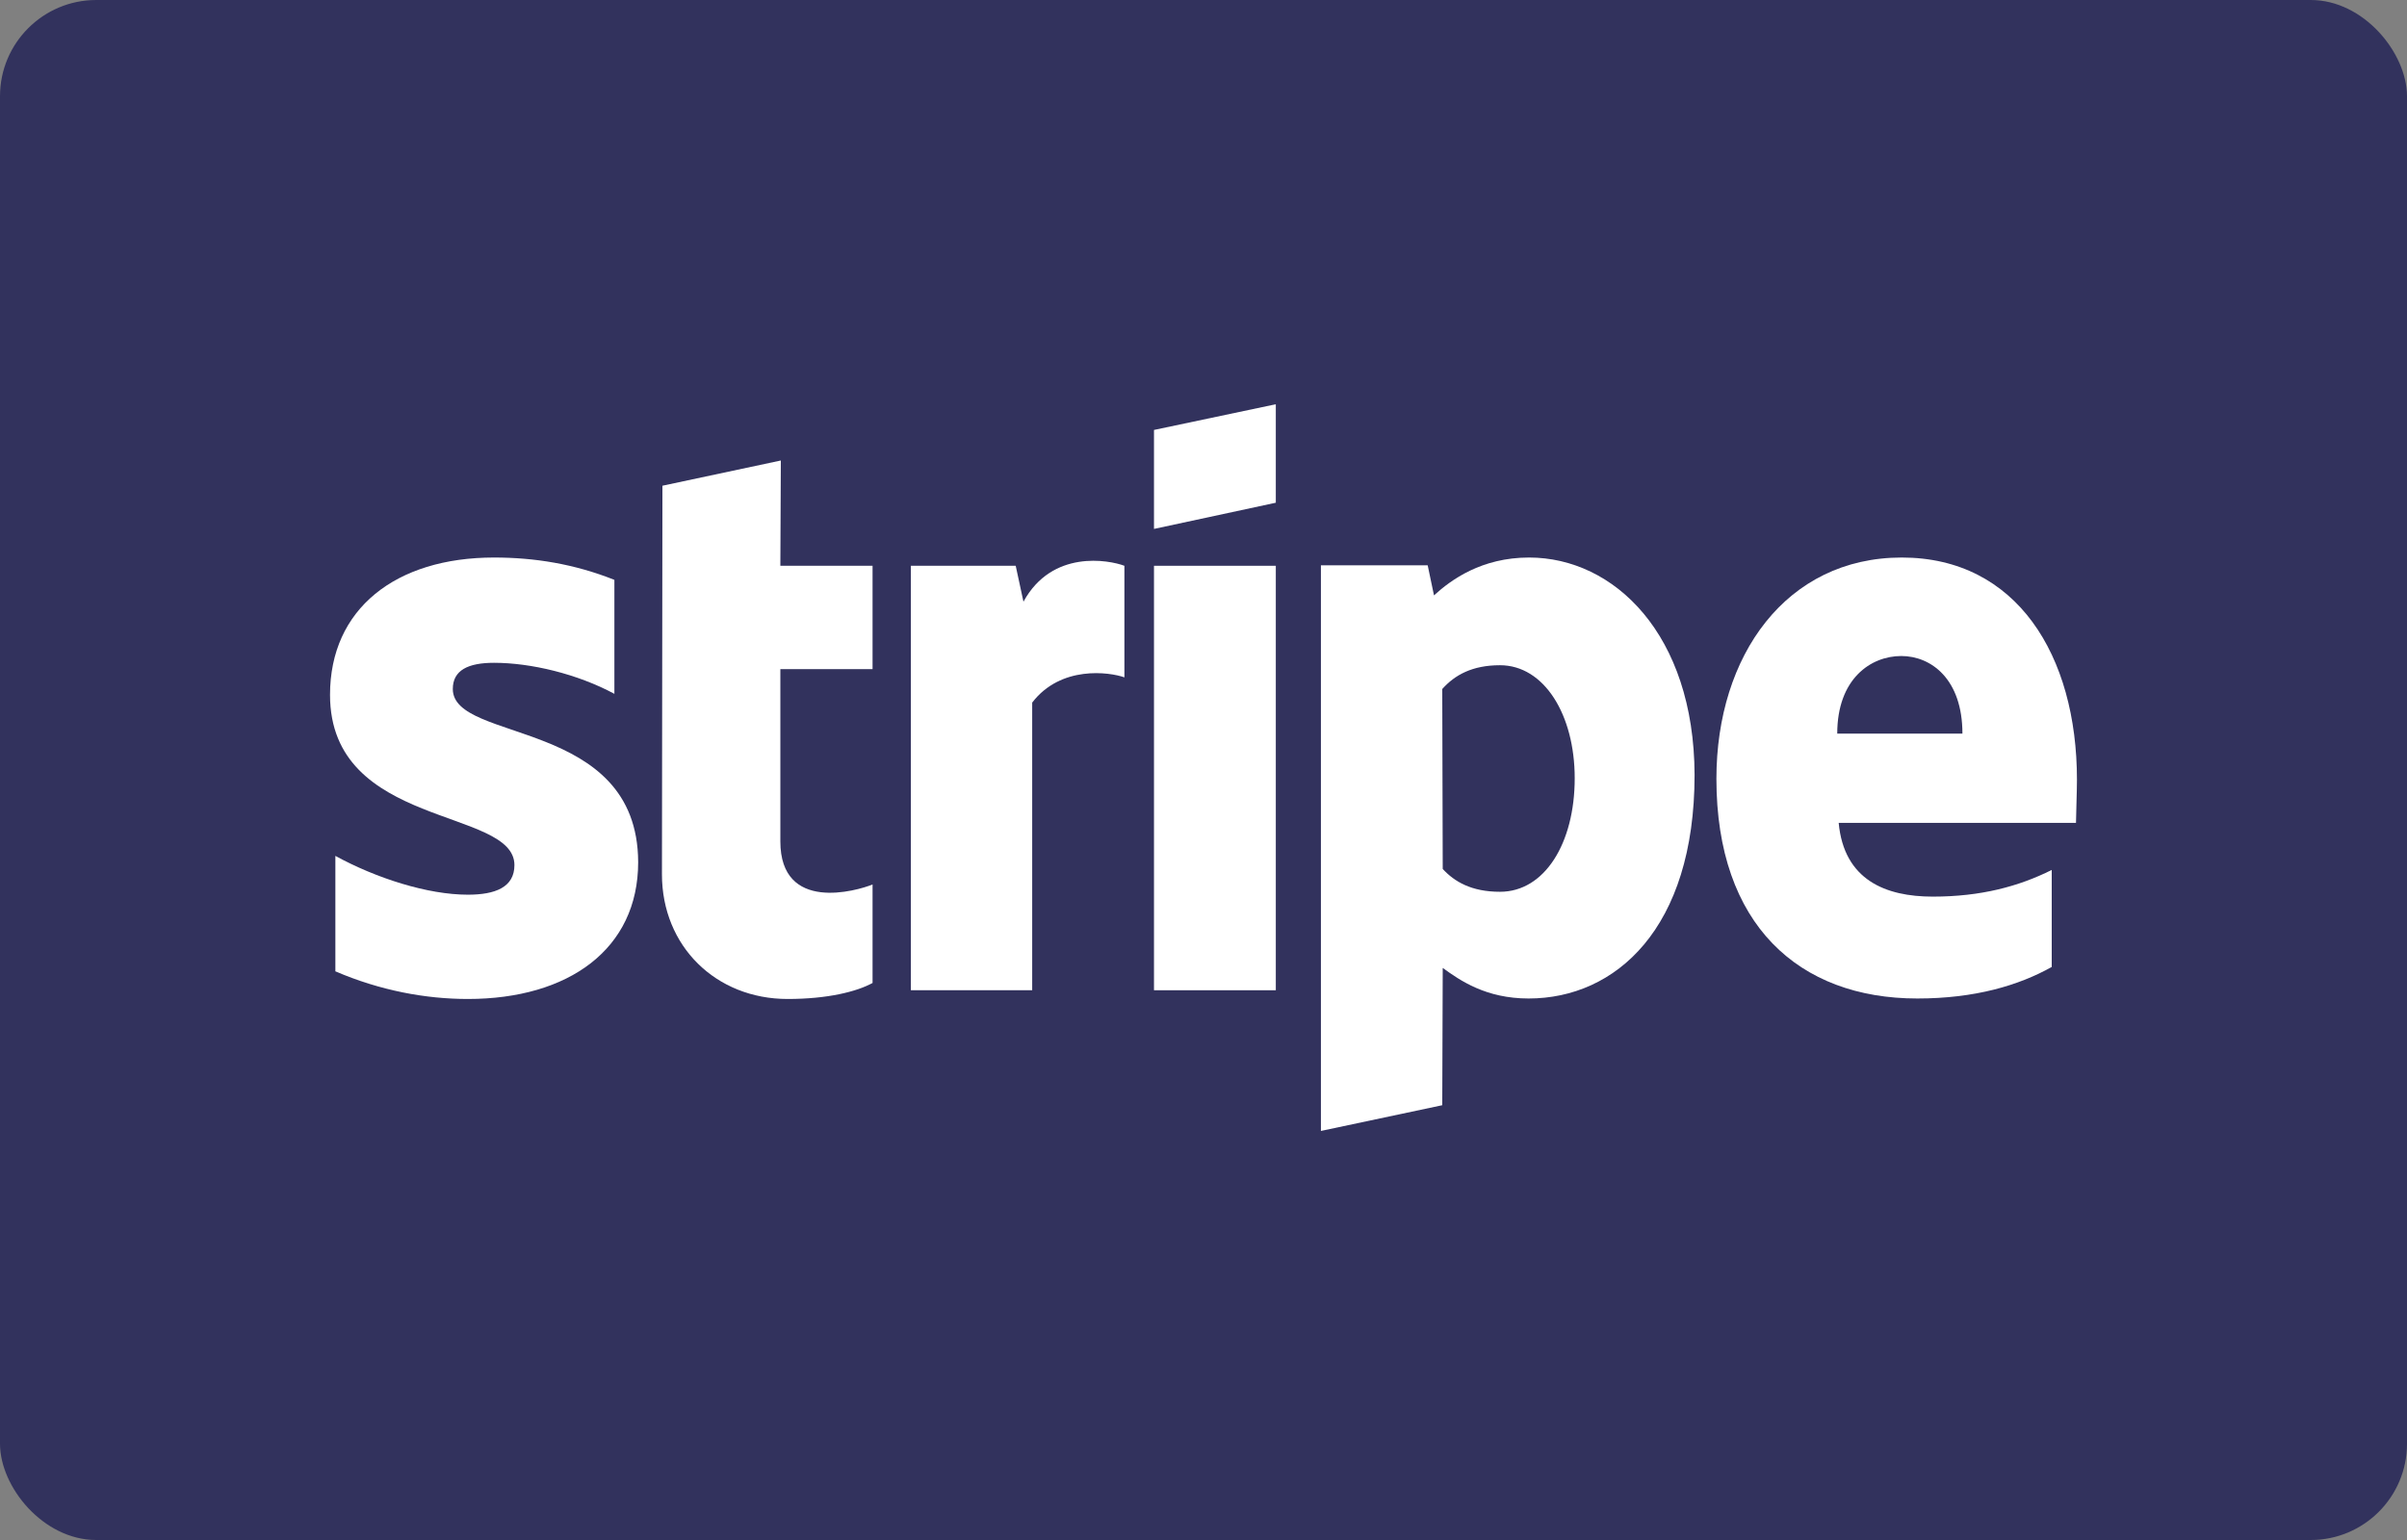
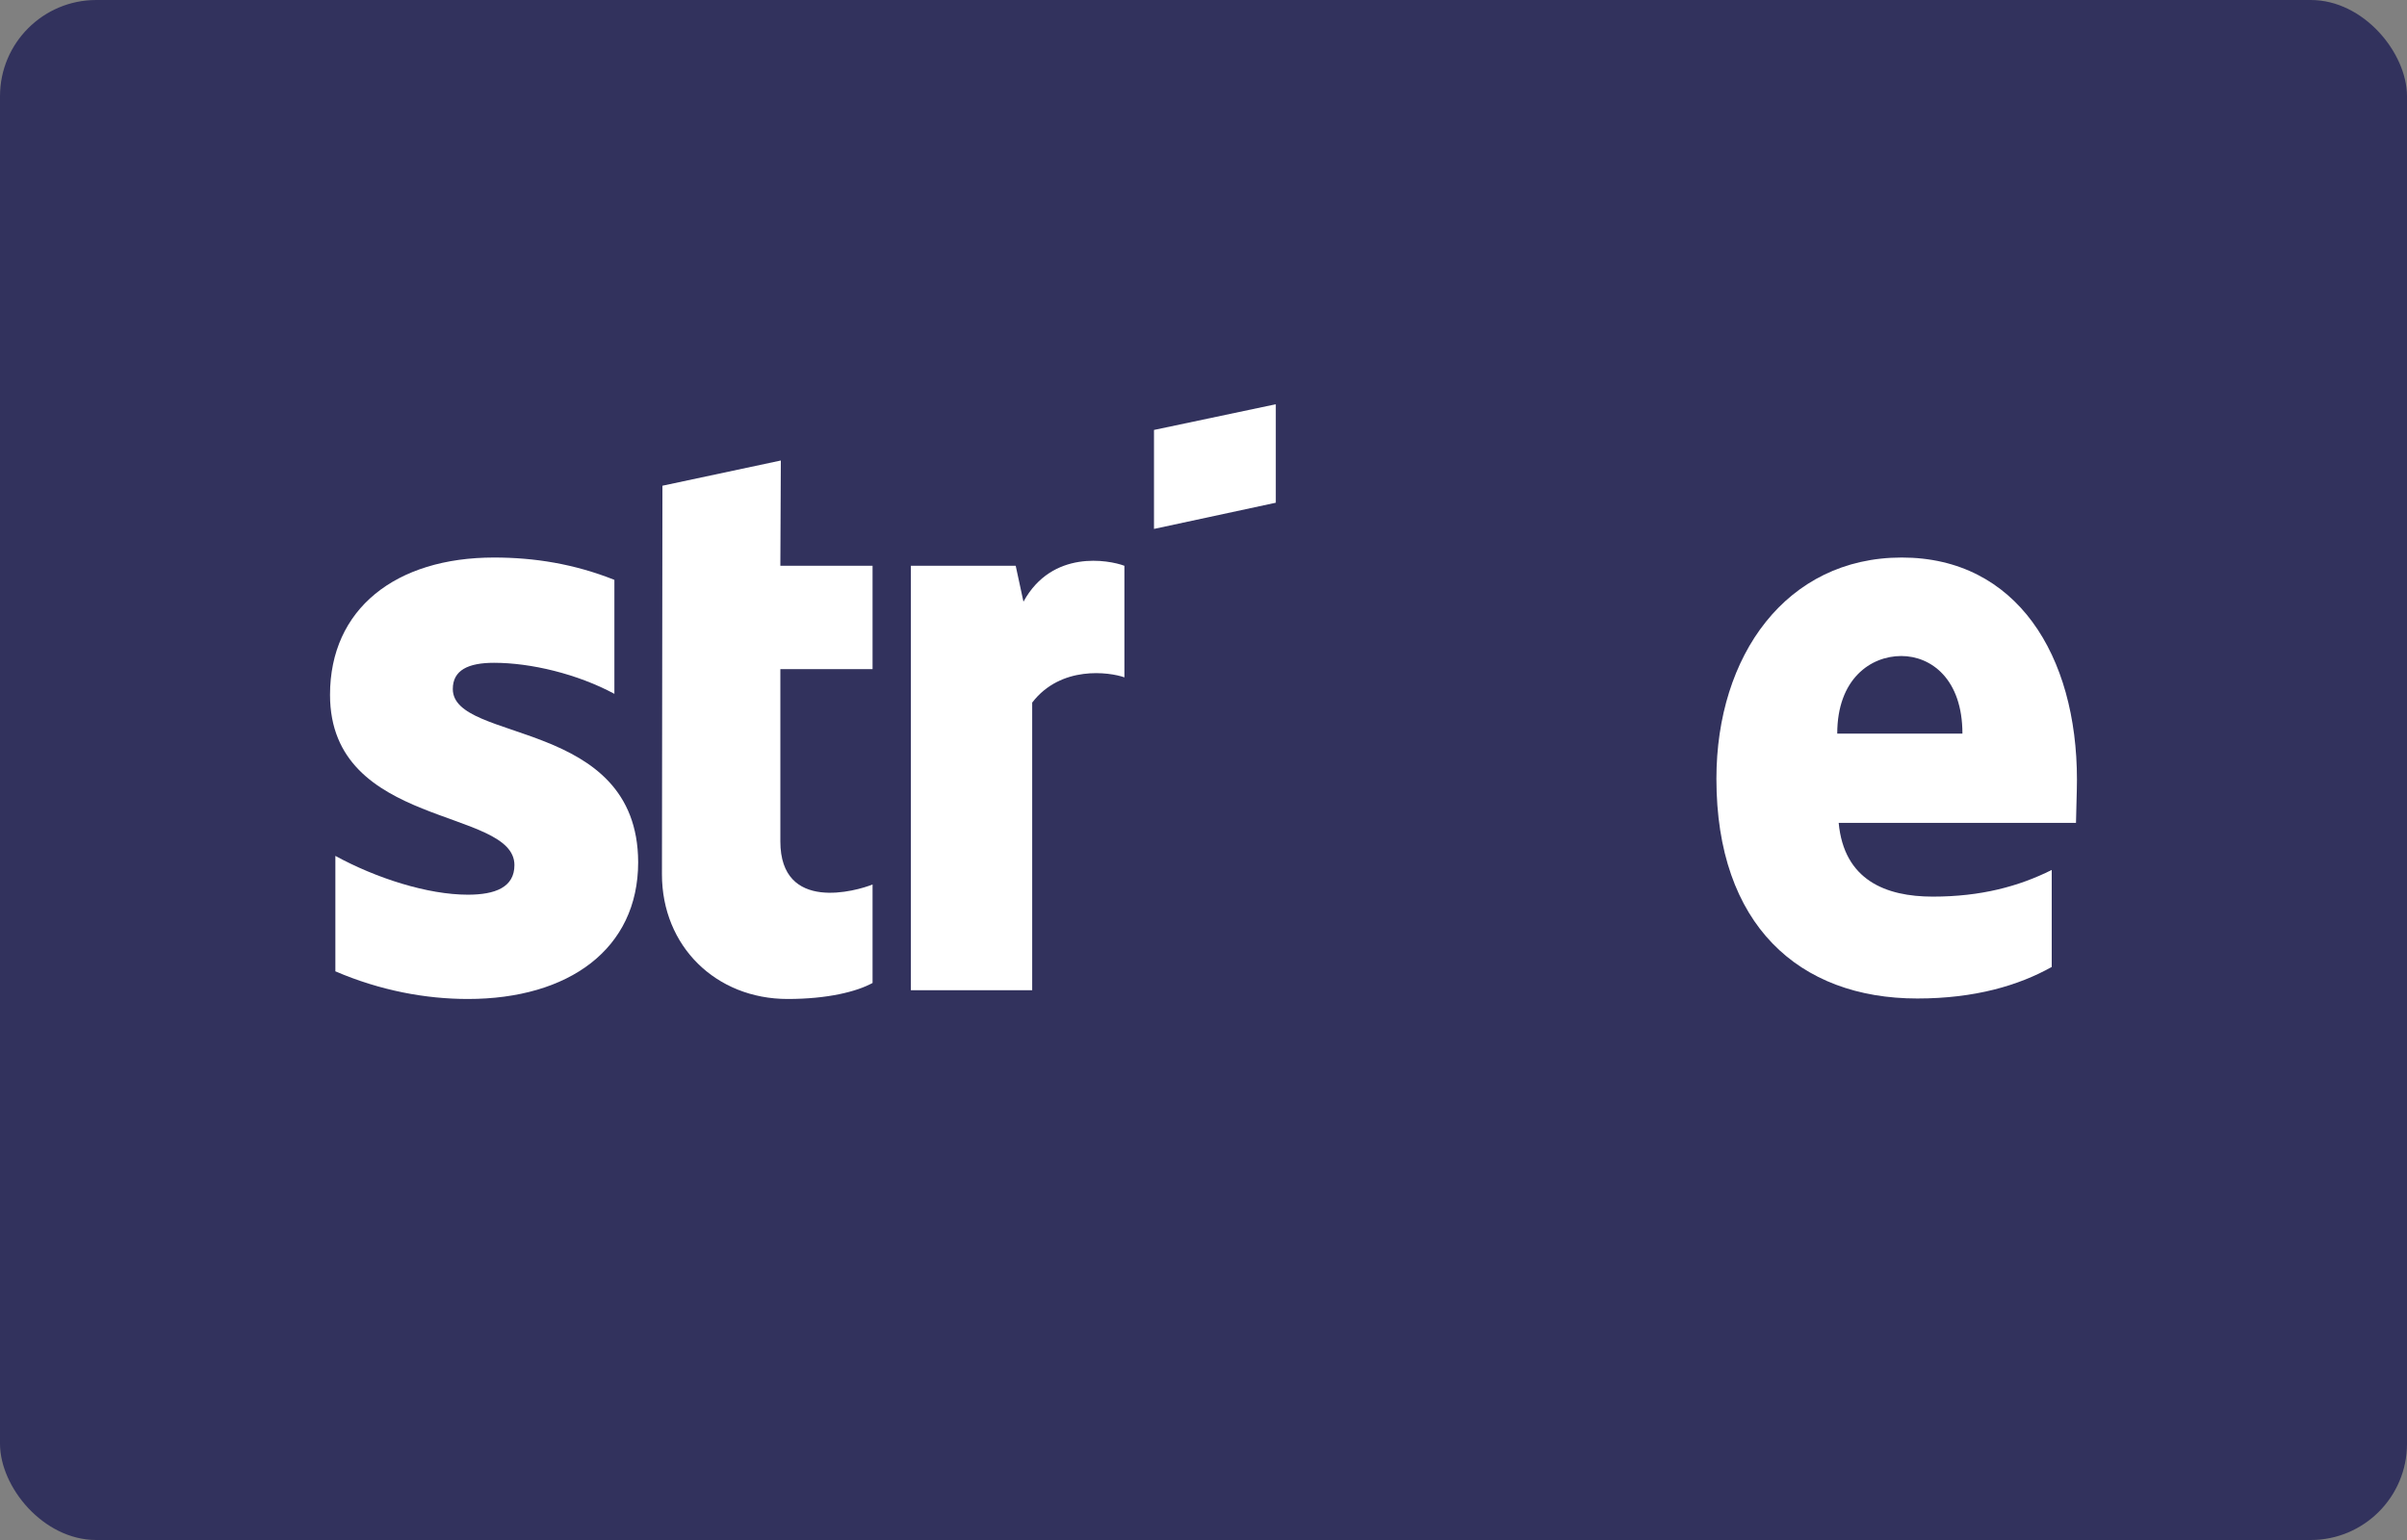
<svg xmlns="http://www.w3.org/2000/svg" width="100" height="64" viewBox="0 0 100 64" fill="none">
  <rect x="0" y="0" width="100" height="64" fill="#808080" stroke="none" />
  <rect width="100" height="64" rx="4" fill="#32325D" />
  <path fill-rule="evenodd" clip-rule="evenodd" d="M86.288 32.404C86.288 27.243 83.788 23.17 79.01 23.17C74.212 23.17 71.309 27.243 71.309 32.364C71.309 38.432 74.736 41.496 79.655 41.496C82.055 41.496 83.869 40.952 85.24 40.186V36.154C83.869 36.839 82.296 37.262 80.3 37.262C78.345 37.262 76.611 36.577 76.389 34.198H86.248C86.248 33.936 86.288 32.888 86.288 32.404ZM76.329 30.489C76.329 28.21 77.72 27.263 78.99 27.263C80.22 27.263 81.53 28.21 81.53 30.489H76.329Z" fill="white" />
-   <path fill-rule="evenodd" clip-rule="evenodd" d="M63.527 23.17C61.551 23.17 60.281 24.098 59.576 24.743L59.314 23.493H54.878V47L59.919 45.931L59.939 40.226C60.664 40.75 61.733 41.496 63.507 41.496C67.116 41.496 70.402 38.593 70.402 32.202C70.382 26.356 67.055 23.17 63.527 23.17ZM62.318 37.061C61.128 37.061 60.422 36.637 59.939 36.113L59.919 28.634C60.443 28.049 61.168 27.646 62.318 27.646C64.152 27.646 65.422 29.702 65.422 32.343C65.422 35.045 64.172 37.061 62.318 37.061Z" fill="white" />
  <path fill-rule="evenodd" clip-rule="evenodd" d="M47.943 21.981L53.004 20.892V16.8L47.943 17.868V21.981Z" fill="white" />
-   <path d="M53.004 23.513H47.943V41.153H53.004V23.513Z" fill="white" />
  <path fill-rule="evenodd" clip-rule="evenodd" d="M42.52 25.005L42.198 23.513H37.843V41.153H42.883V29.198C44.073 27.646 46.089 27.928 46.714 28.15V23.513C46.069 23.271 43.71 22.828 42.52 25.005Z" fill="white" />
  <path fill-rule="evenodd" clip-rule="evenodd" d="M32.44 19.138L27.521 20.186L27.501 36.335C27.501 39.319 29.739 41.516 32.722 41.516C34.376 41.516 35.585 41.214 36.251 40.851V36.758C35.605 37.02 32.42 37.948 32.42 34.964V27.807H36.251V23.513H32.42L32.44 19.138Z" fill="white" />
  <path fill-rule="evenodd" clip-rule="evenodd" d="M18.812 28.634C18.812 27.848 19.457 27.545 20.526 27.545C22.058 27.545 23.993 28.009 25.525 28.835V24.098C23.852 23.433 22.199 23.17 20.526 23.17C16.433 23.17 13.711 25.307 13.711 28.876C13.711 34.44 21.372 33.553 21.372 35.952C21.372 36.879 20.566 37.182 19.437 37.182C17.764 37.182 15.627 36.496 13.933 35.569V40.367C15.808 41.173 17.703 41.516 19.437 41.516C23.63 41.516 26.513 39.44 26.513 35.831C26.493 29.823 18.812 30.892 18.812 28.634Z" fill="white" />
</svg>